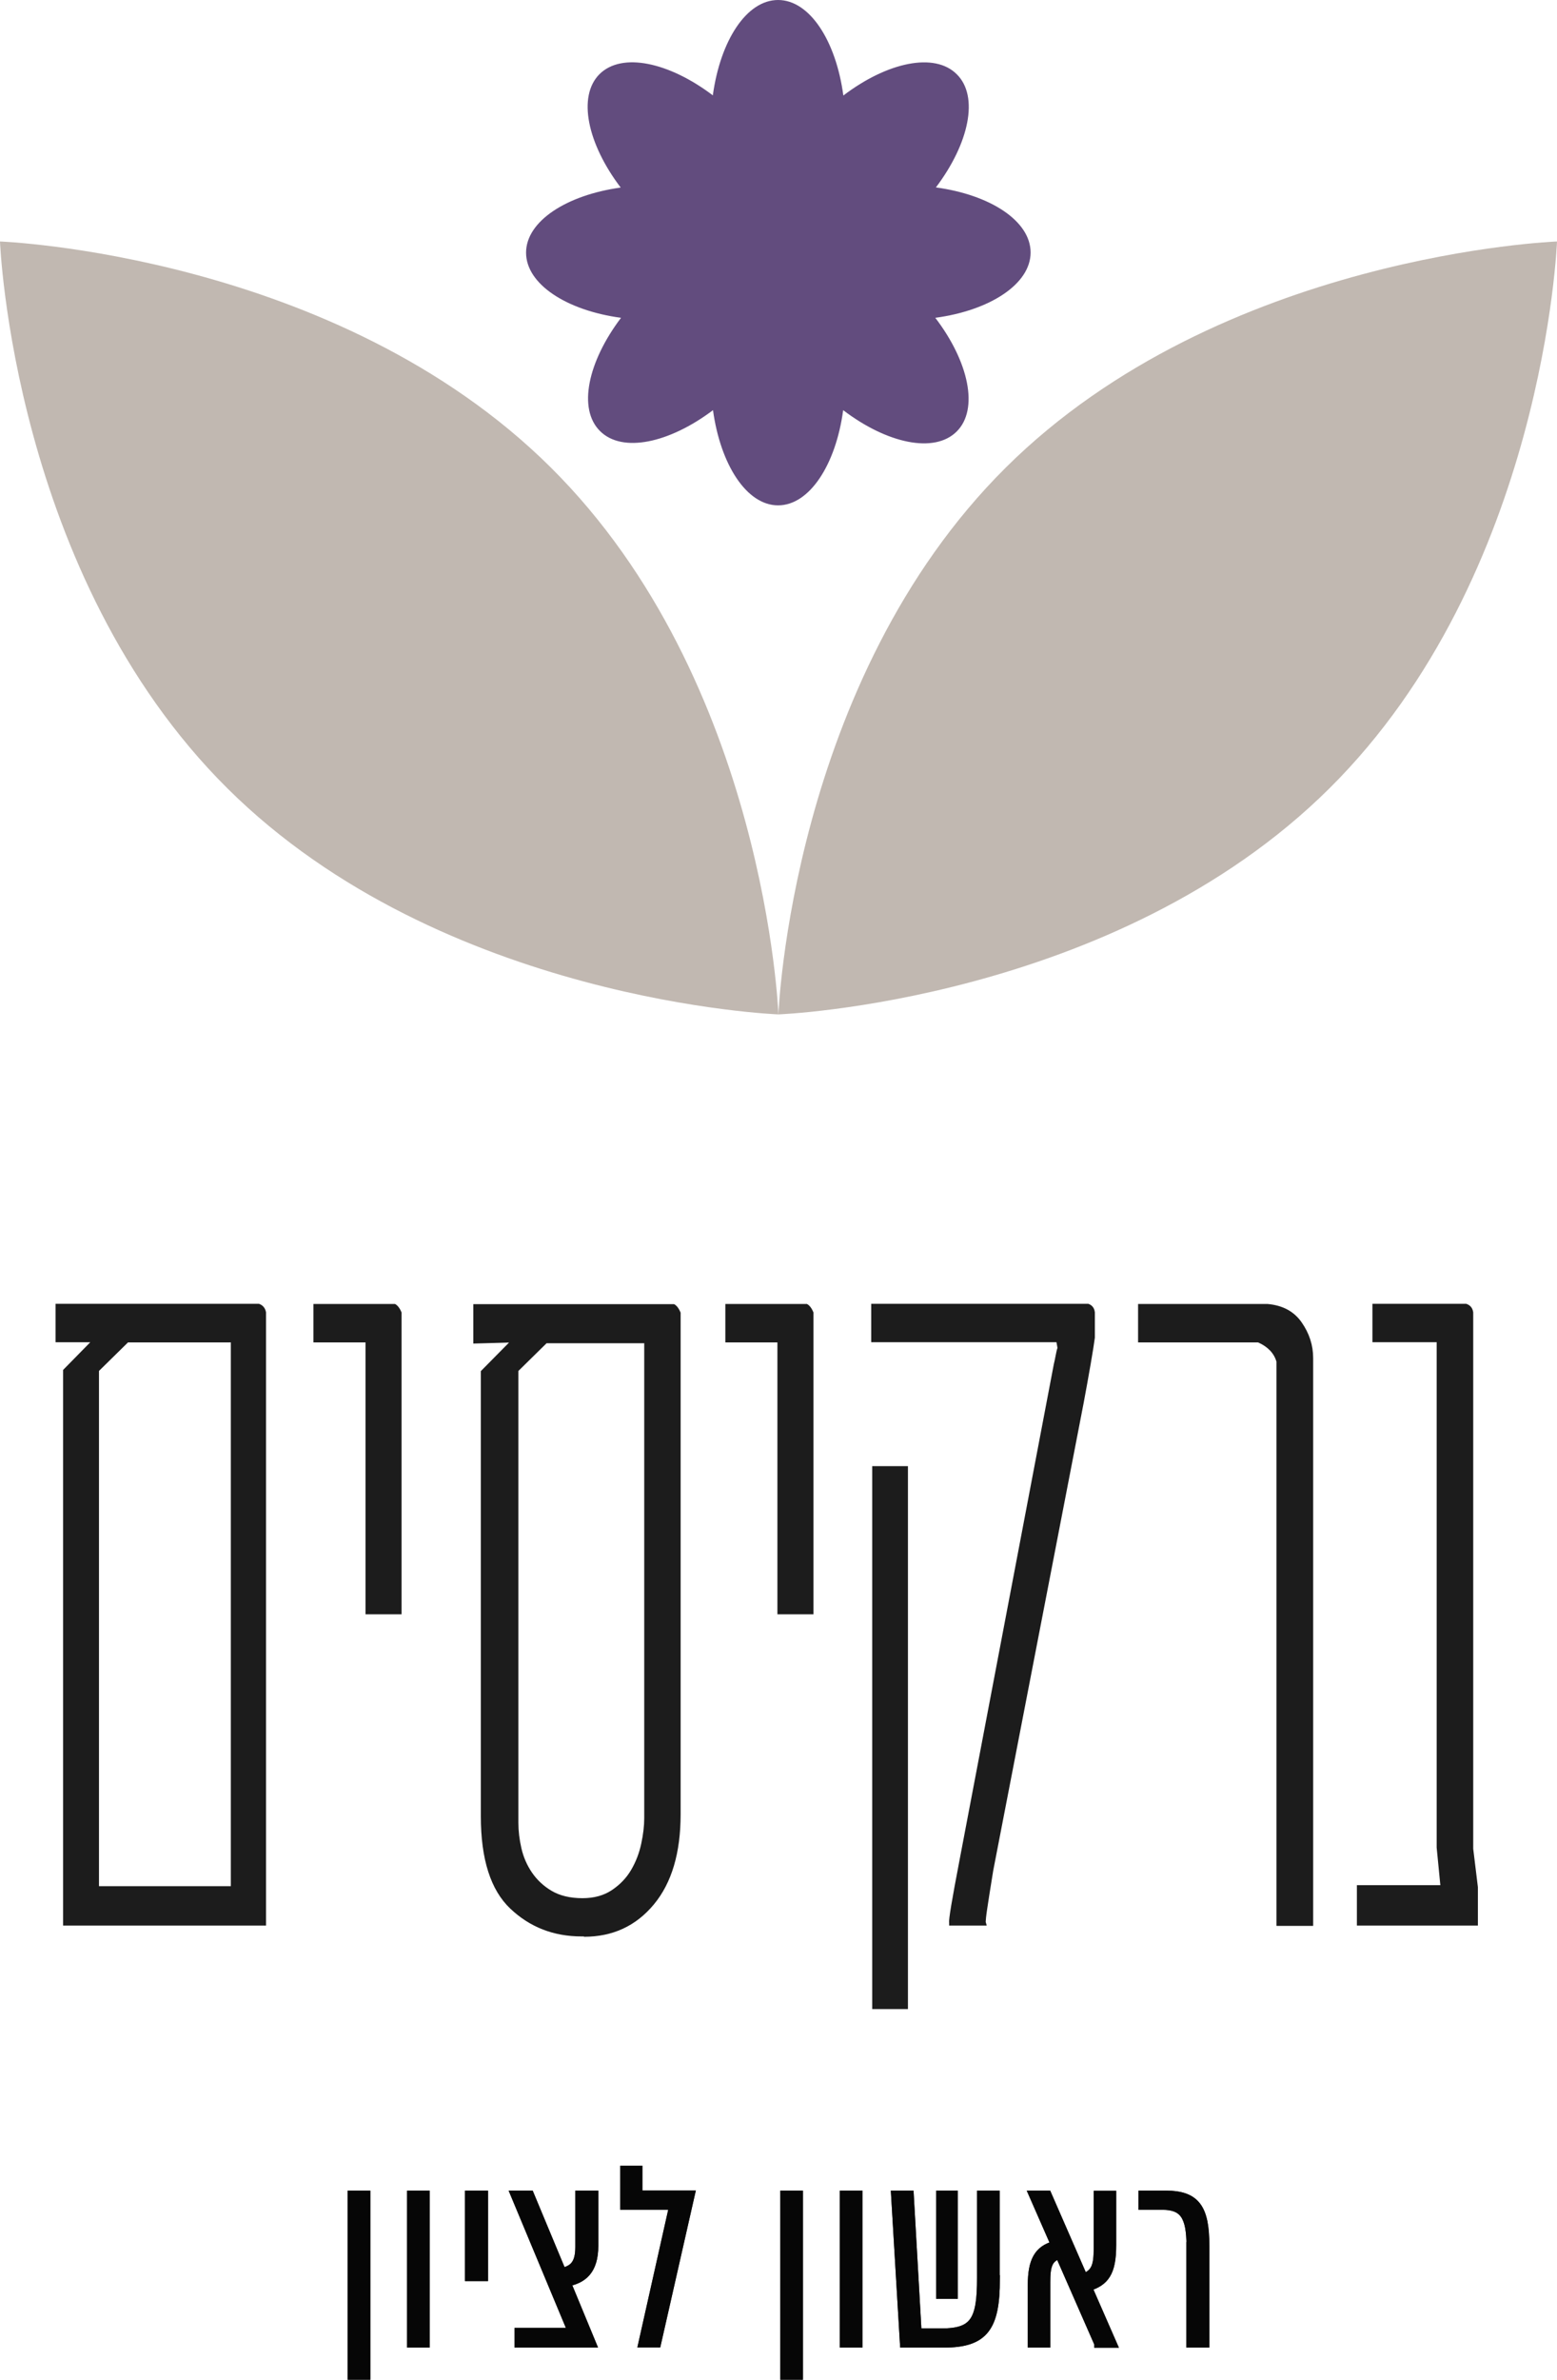
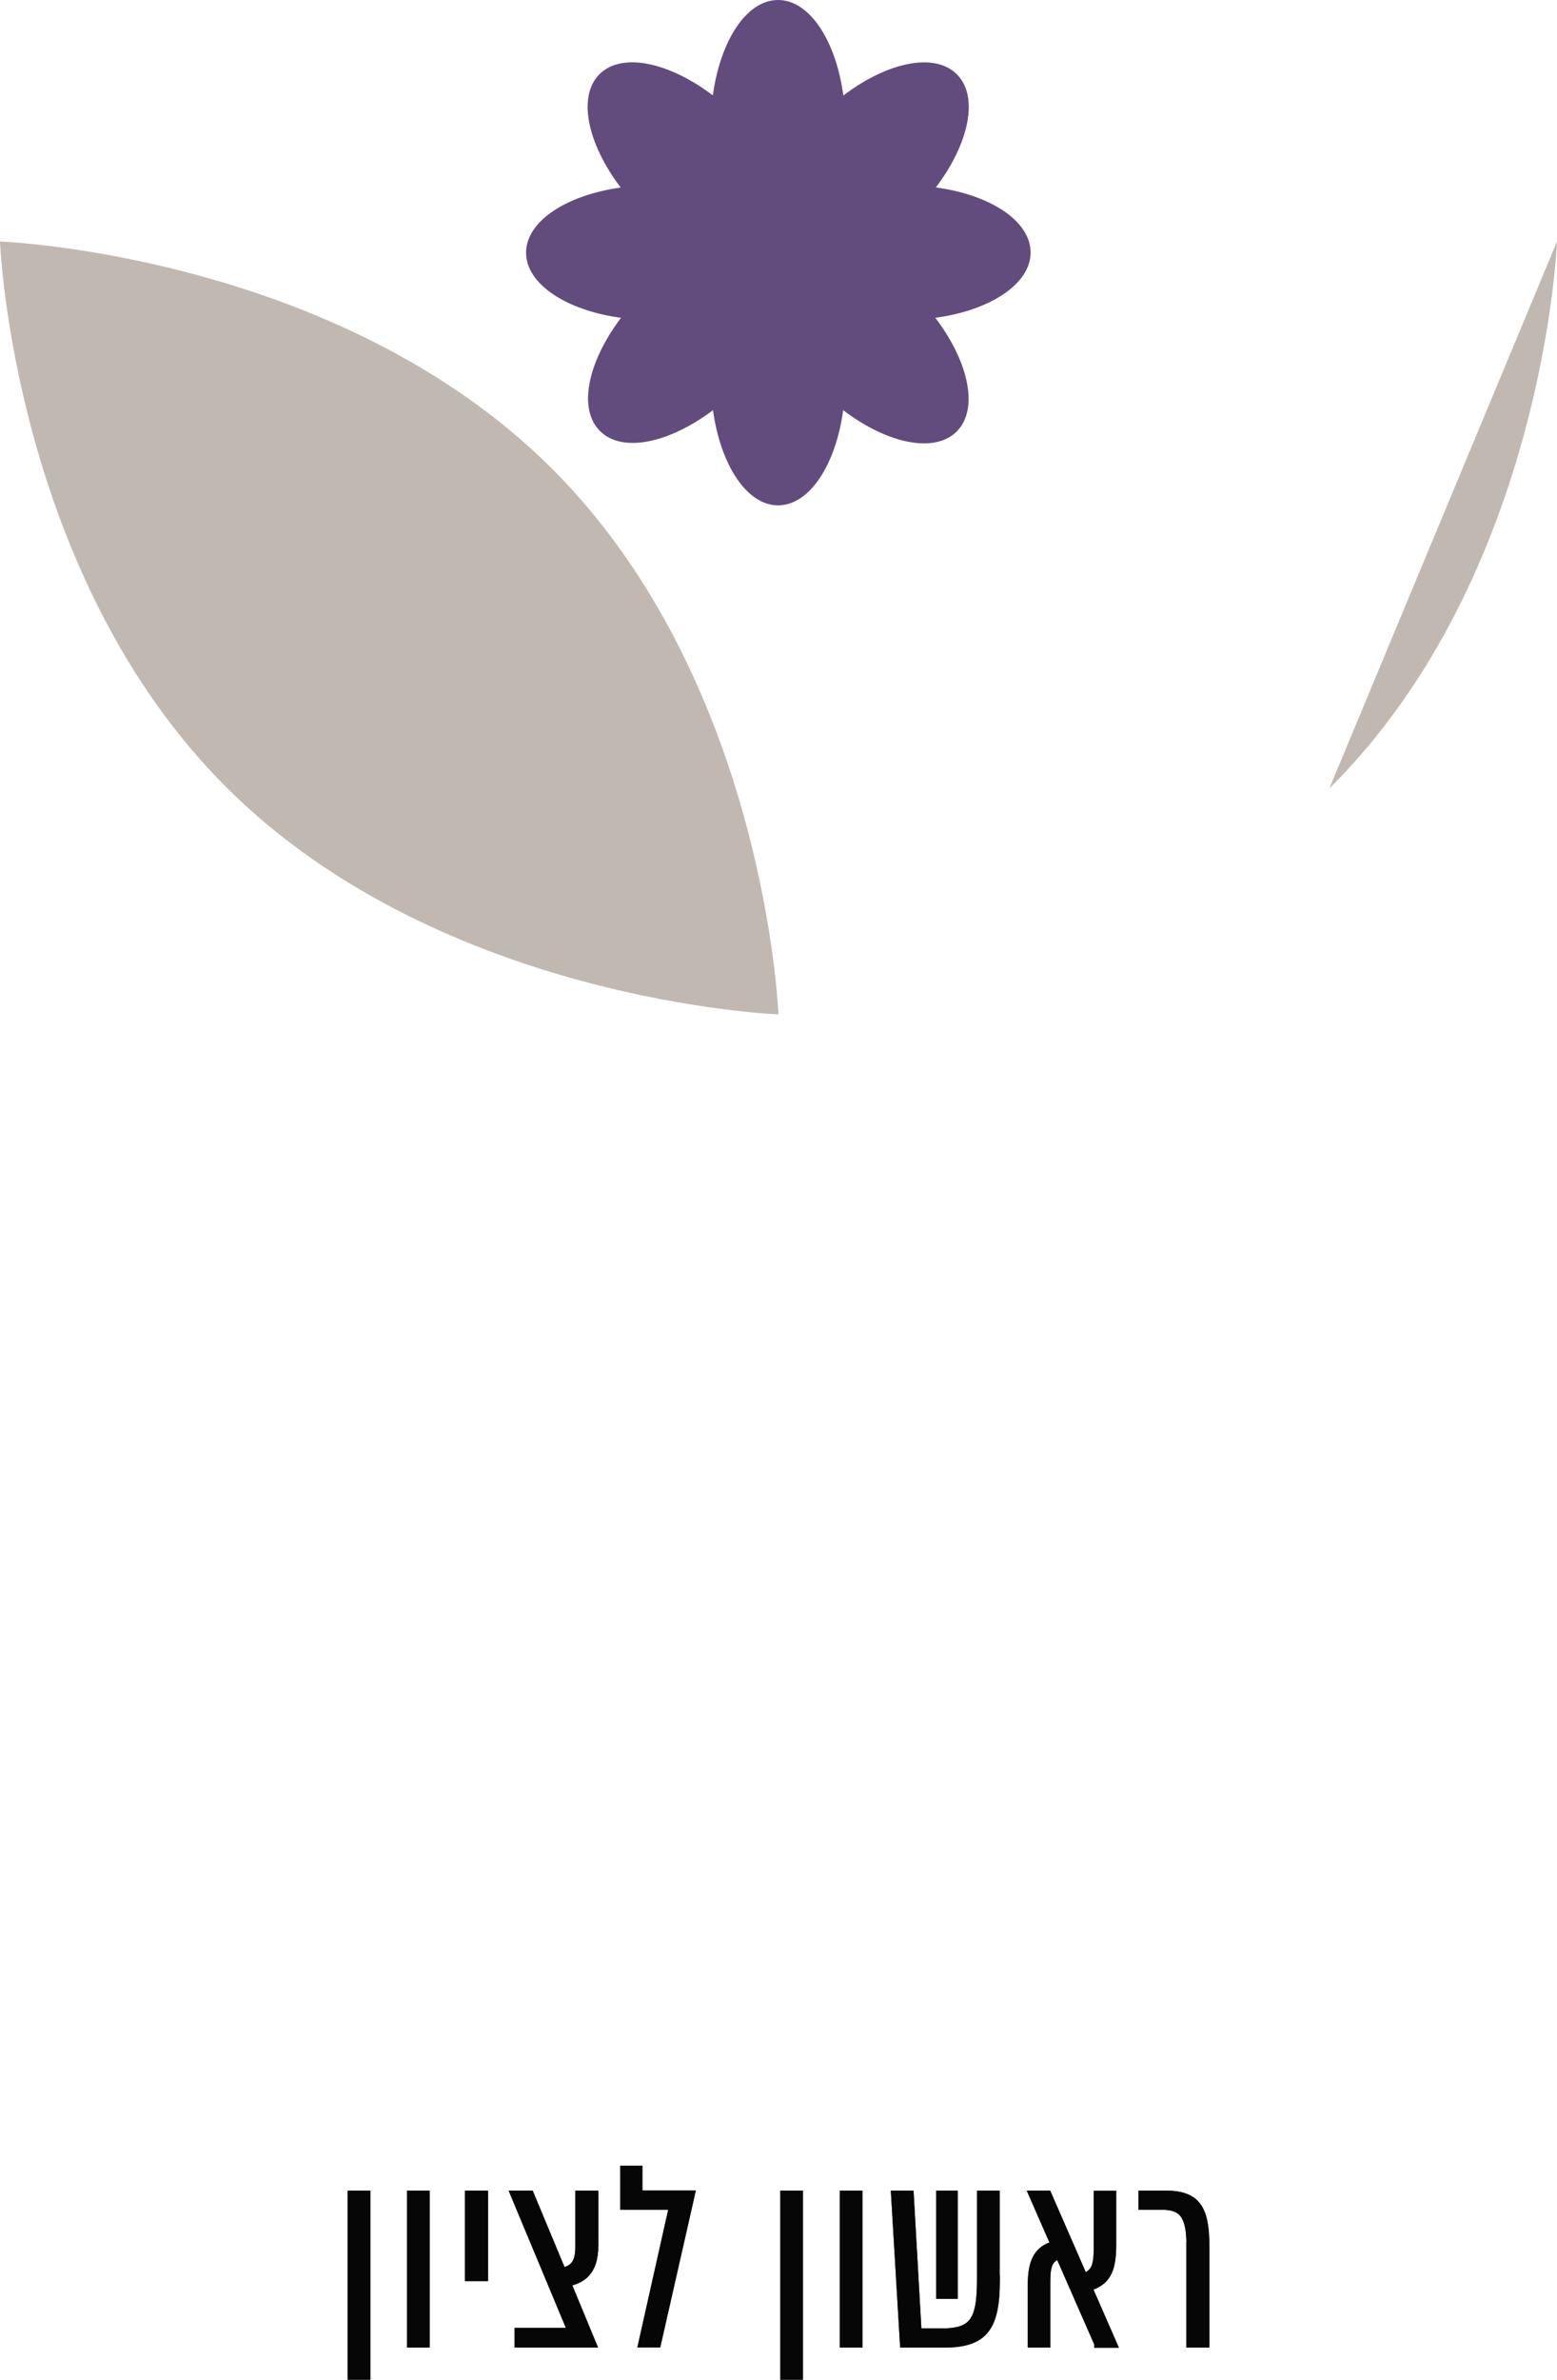
<svg xmlns="http://www.w3.org/2000/svg" id="Layer_2" data-name="Layer 2" viewBox="0 0 93.29 142.5">
  <defs>
    <style>      .cls-1, .cls-2 {        fill: #030303;      }      .cls-2 {        stroke: #030303;        stroke-miterlimit: 10;        stroke-width: .5px;      }      .cls-3 {        fill: #c1b8b1;      }      .cls-4 {        opacity: .9;      }      .cls-5 {        fill: #624c7e;      }    </style>
  </defs>
  <g id="Layer_1-2" data-name="Layer 1">
    <g>
      <path class="cls-5" d="M56.07,11.23c1.99-2.63,2.6-5.45,1.26-6.78-1.33-1.34-4.17-.73-6.8,1.27-.44-3.28-2.02-5.72-3.91-5.72s-3.46,2.43-3.91,5.71c-2.63-1.99-5.45-2.6-6.79-1.27-1.33,1.33-.73,4.16,1.27,6.79-3.25.45-5.67,2.02-5.67,3.9s2.42,3.46,5.69,3.9c-1.99,2.63-2.6,5.45-1.26,6.78,1.33,1.33,4.14.73,6.77-1.25.45,3.27,2.02,5.7,3.9,5.7s3.46-2.43,3.9-5.7c2.63,2,5.46,2.61,6.8,1.28s.73-4.18-1.28-6.81c3.27-.44,5.71-2.02,5.71-3.91s-2.42-3.46-5.69-3.9" />
      <path class="cls-3" d="M0,14.46s.75,19.97,13.63,32.75c12.88,12.78,33.01,13.53,33.01,13.53,0,0-.76-19.97-13.64-32.75C20.13,15.21,0,14.46,0,14.46" />
-       <path class="cls-3" d="M93.29,14.46s-.75,19.97-13.64,32.75c-12.88,12.78-33.01,13.53-33.01,13.53,0,0,.75-19.97,13.63-32.75,12.88-12.78,33.01-13.53,33.01-13.53" />
+       <path class="cls-3" d="M93.29,14.46s-.75,19.97-13.64,32.75" />
      <g class="cls-4">
-         <path class="cls-1" d="M3.78,115.3v-33.27l1.63-1.66h-2.08v-2.3h12.19c.22.08.37.24.42.51v36.72H3.78ZM13.82,80.38h-6.15l-1.74,1.71v30.85h7.9v-32.57ZM21.9,96.65v-16.27h-3.12v-2.3h4.89c.15.08.28.24.39.51v18.07h-2.16ZM34.99,115.95h-.14c-1.69,0-3.11-.56-4.28-1.67-1.17-1.11-1.76-2.95-1.76-5.52v-26.66l1.69-1.71-2.14.06v-2.36h12.03c.15.08.28.24.39.51v30.04c0,2.3-.53,4.1-1.6,5.39-1.07,1.29-2.46,1.94-4.19,1.94ZM38.62,80.43h-5.87l-1.69,1.66v27.06c0,.49.06.99.18,1.52.12.52.33,1.01.63,1.45.3.44.69.81,1.18,1.1.49.29,1.11.44,1.85.44.69,0,1.28-.16,1.77-.49.49-.33.87-.73,1.15-1.21.28-.48.48-1,.6-1.56.12-.56.18-1.07.18-1.52v-28.44ZM46.58,96.65v-16.27h-3.12v-2.3h4.89c.15.08.28.24.39.51v18.07h-2.16ZM64.93,84l-5.42,28.01c-.19,1.16-.31,1.94-.37,2.35-.06.4-.08.64-.08.72l.06.22h-2.25v-.17c-.04-.15.17-1.4.62-3.74l5.65-29.7c.04-.15.07-.32.11-.52.04-.2.07-.35.11-.46l-.06-.34h-11.1v-2.3h13.01c.22.08.36.24.39.51v1.52c-.04.3-.12.82-.25,1.57-.13.75-.27,1.53-.42,2.33ZM52.26,120.3v-32.51h2.14v32.51h-2.14ZM76.48,115.3v-33.77c-.15-.51-.52-.89-1.1-1.15h-7.19v-2.3h7.76c.9.08,1.58.44,2.04,1.1.46.66.69,1.37.69,2.14v34h-2.19ZM81.3,115.3v-2.42h5l-.22-2.25v-30.26h-3.85v-2.3h5.62c.24.08.38.24.42.51v32.12l.28,2.3v2.3h-7.25Z" />
-       </g>
+         </g>
    </g>
    <g class="cls-4">
      <path class="cls-2" d="M21.94,142.25h-.86v-10.83h.86v10.83ZM24.64,140.32v-8.9h.86v8.9h-.86ZM28.11,136.34v-4.92h.88v4.92h-.88ZM33.95,136.67l1.51,3.65h-4.38v-.68h3.2l-3.43-8.22h.9l1.93,4.63c.68-.16,1.04-.49,1.04-1.5v-3.13h.88v3.04c0,1.53-.7,2.03-1.66,2.21ZM40.36,132.07h-2.95v-2.14h.83v1.48h3.14l-2.02,8.9h-.86l1.85-8.25ZM47.86,142.25h-.86v-10.83h.86v10.83ZM50.57,140.32v-8.9h.86v8.9h-.86ZM59.66,136.48c0,2.86-.67,3.84-3.1,3.84h-2.39l-.53-8.9h.86l.47,8.25h1.45c1.96,0,2.37-.74,2.37-3.25v-5h.86v5.06ZM56.34,131.42h.8v5.98h-.8v-5.98ZM65.81,140.32l-2.33-5.31c-.68.19-.8.7-.8,1.63v3.68h-.85v-3.49c0-1.44.37-2.14,1.39-2.4l-1.32-3.01h.86l2.17,4.97c.7-.28.85-.7.85-1.76v-3.2h.85v3c0,1.65-.42,2.2-1.45,2.52l1.48,3.38h-.85ZM71.34,134.49c0-1.79-.42-2.42-1.69-2.42h-1.19v-.65h1.39c1.82,0,2.36.82,2.36,3.04v5.86h-.88v-5.83Z" />
    </g>
    <g class="cls-4">
      <path class="cls-2" d="M21.94,142.25h-.86v-10.83h.86v10.83ZM24.64,140.32v-8.9h.86v8.9h-.86ZM28.11,136.34v-4.92h.88v4.92h-.88ZM33.95,136.67l1.51,3.65h-4.38v-.68h3.2l-3.43-8.22h.9l1.93,4.63c.68-.16,1.04-.49,1.04-1.5v-3.13h.88v3.04c0,1.53-.7,2.03-1.66,2.21ZM40.36,132.07h-2.95v-2.14h.83v1.48h3.14l-2.02,8.9h-.86l1.85-8.25ZM47.86,142.25h-.86v-10.83h.86v10.83ZM50.57,140.32v-8.9h.86v8.9h-.86ZM59.66,136.48c0,2.86-.67,3.84-3.1,3.84h-2.39l-.53-8.9h.86l.47,8.25h1.45c1.96,0,2.37-.74,2.37-3.25v-5h.86v5.06ZM56.34,131.42h.8v5.98h-.8v-5.98ZM65.81,140.32l-2.33-5.31c-.68.19-.8.7-.8,1.63v3.68h-.85v-3.49c0-1.44.37-2.14,1.39-2.4l-1.32-3.01h.86l2.17,4.97c.7-.28.85-.7.85-1.76v-3.2h.85v3c0,1.65-.42,2.2-1.45,2.52l1.48,3.38h-.85ZM71.34,134.49c0-1.79-.42-2.42-1.69-2.42h-1.19v-.65h1.39c1.82,0,2.36.82,2.36,3.04v5.86h-.88v-5.83Z" />
    </g>
  </g>
</svg>